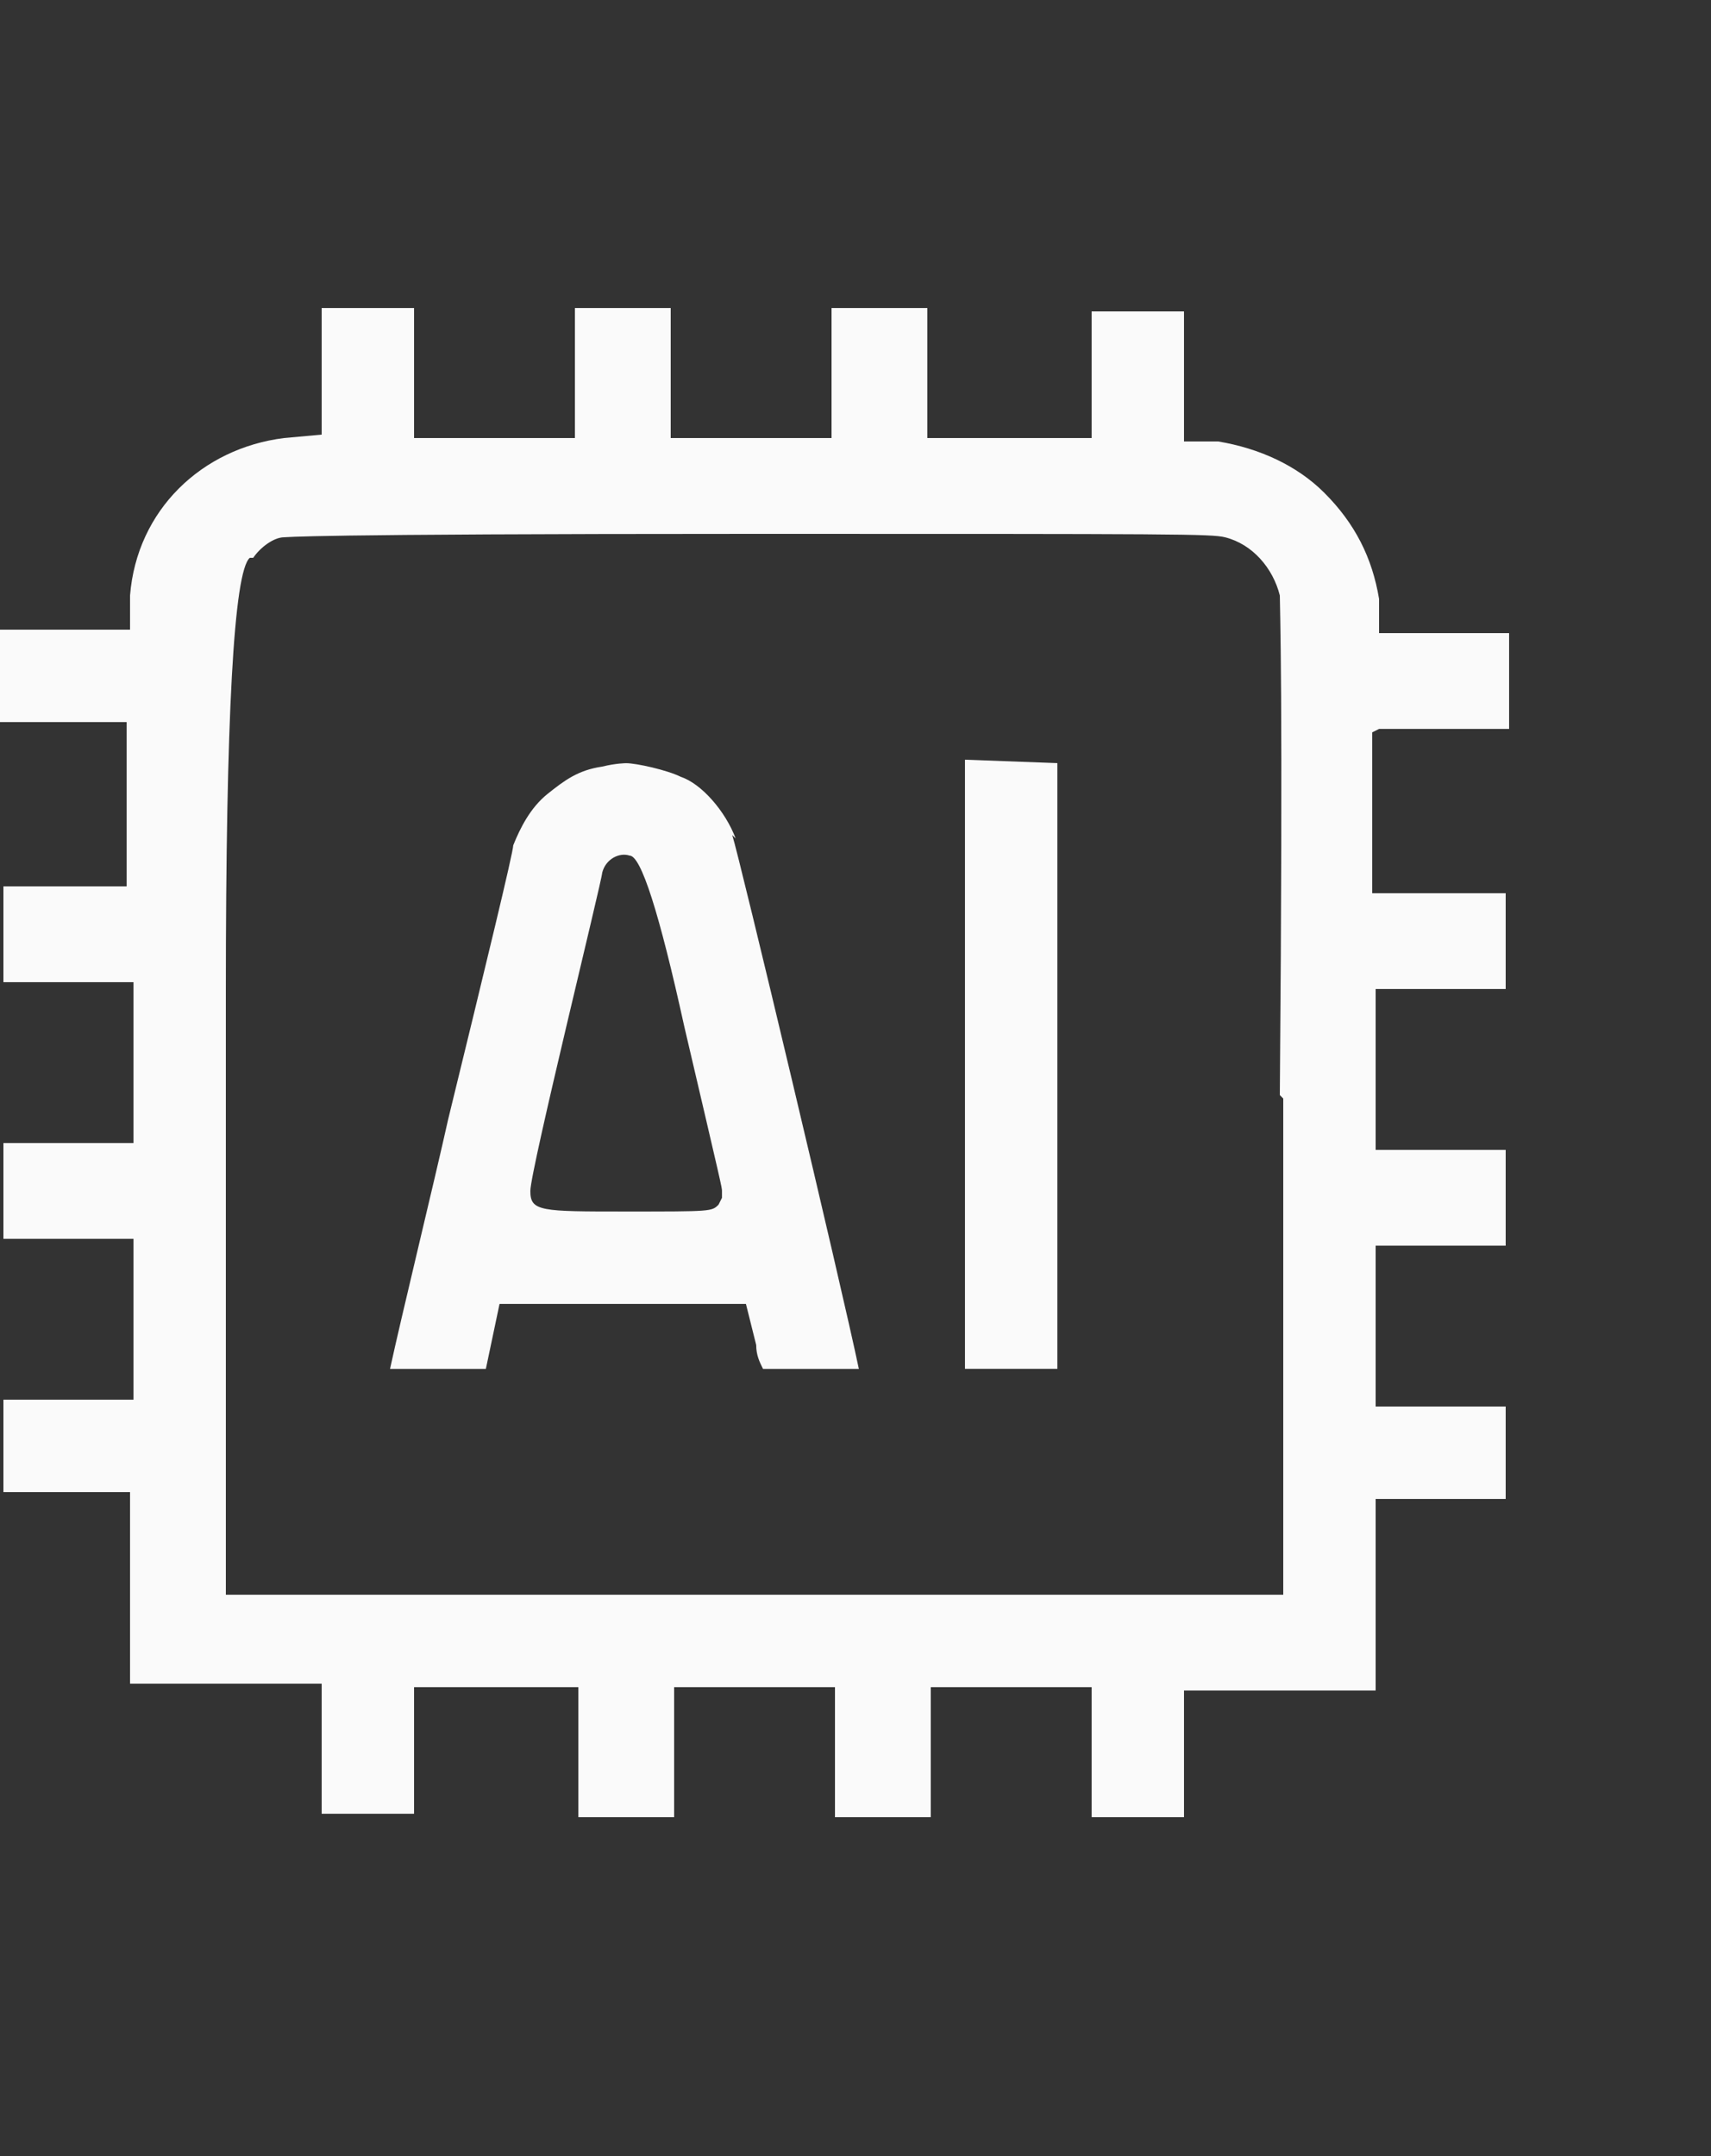
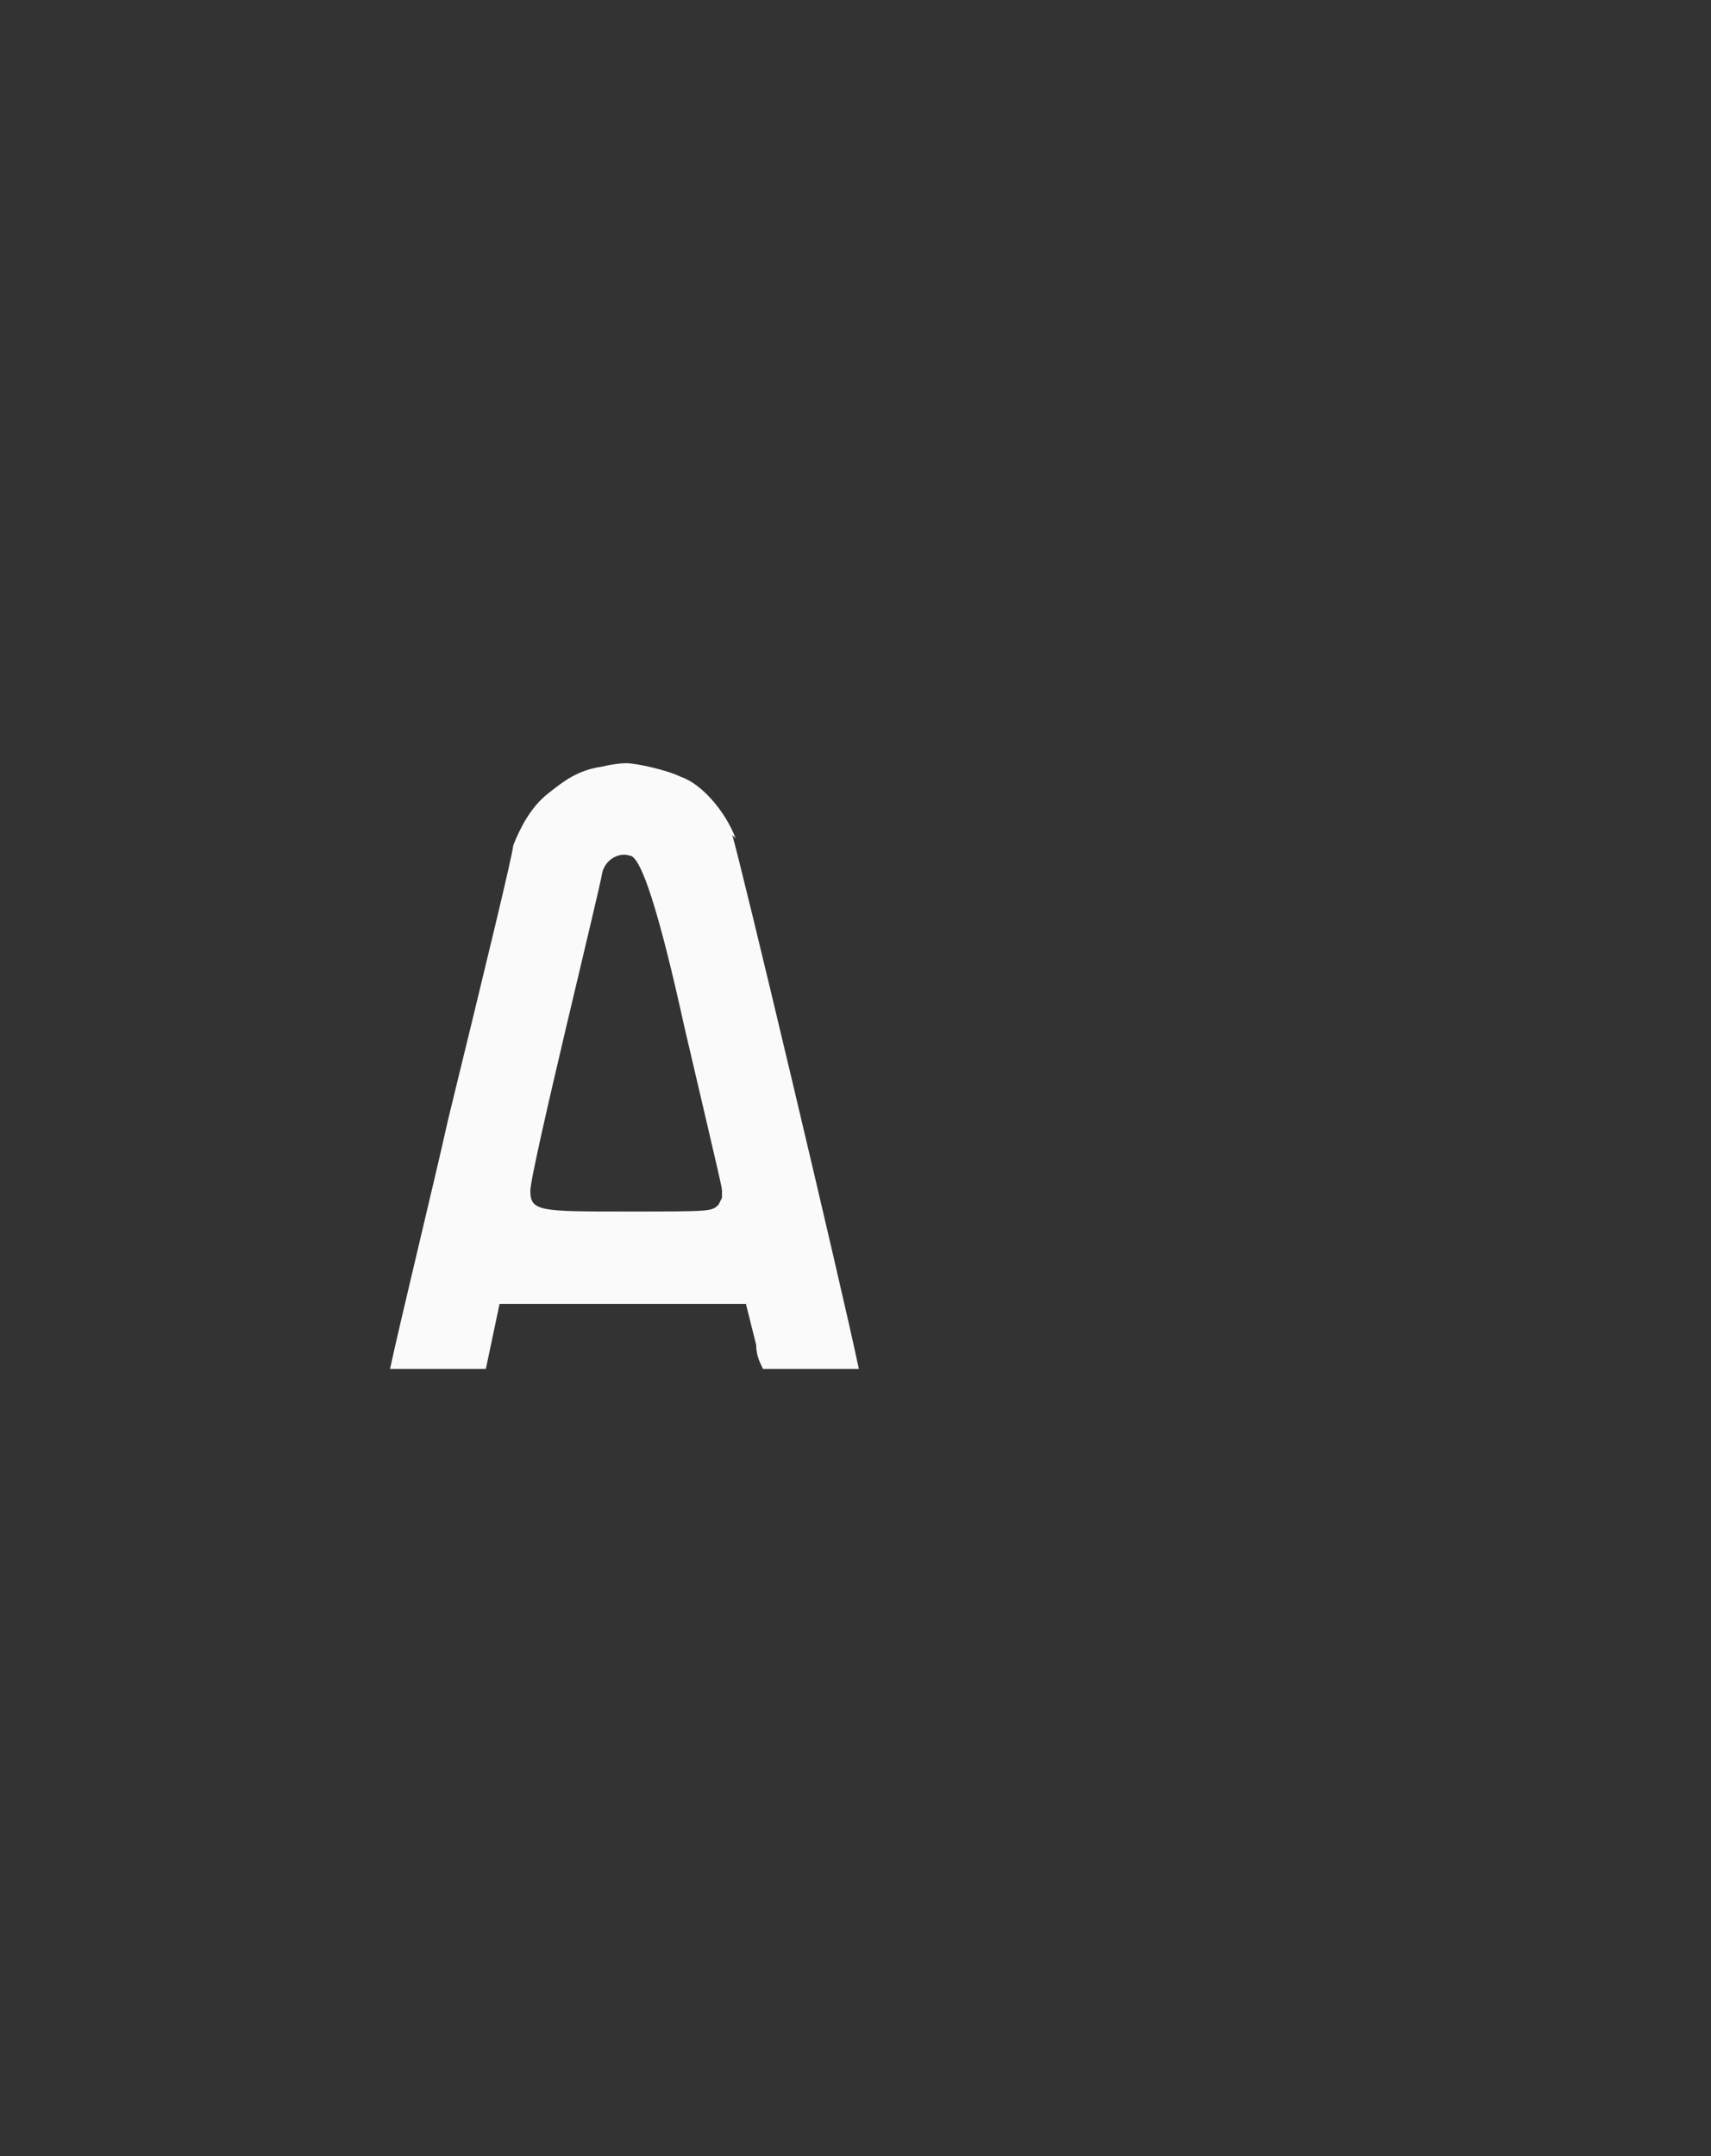
<svg xmlns="http://www.w3.org/2000/svg" width="50" height="63" viewBox="0 0 50 63" fill="none">
  <rect x="0" y="0" width="50" height="63" fill="#333333" stroke="none" />
-   <path d="M40.3 21.3H44.1V18.5H40.3V17.5C40.1 16.3 39.6 15.3 38.7 14.4C37.9 13.6 36.8 13.1 35.6 12.9H34.6C34.6 12.8 34.6 9.1 34.6 9.1H31.9V12.8H27.1V9H24.3V12.8H19.6V9H16.8V12.8H12.1V9H9.4V12.7L8.3 12.8C5.9 13.1 4 14.9 3.8 17.4V18.4C3.7 18.4 0 18.4 0 18.4C0 18.5 0 18.7 0 18.8C0 19.3 0 20.2 0 20.7C0 20.7 0 20.9 0 21.1H3.7V25.9H0.1C0.1 26 0.1 26.2 0.1 26.3C0.1 26.8 0.1 27.7 0.1 28.3C0.1 28.4 0.1 28.6 0.1 28.7H3.9V33.4H0.1C0.1 33.5 0.1 33.7 0.1 33.8C0.1 34.3 0.1 35.2 0.1 35.8C0.1 35.9 0.1 36.1 0.1 36.2H3.9V40.9H0.1C0.1 41 0.1 41.2 0.1 41.3C0.1 41.8 0.1 42.7 0.1 43.2C0.1 43.2 0.1 43.4 0.1 43.6H3.8V49.2H9.4V53H12.1V49.3H16.9V53.1H19.7V49.3H24.4V53.1H27.2V49.3H31.9V53.1H34.6V49.4H40.2V43.8H44V41.1H40.2V36.4H44V33.6H40.2V28.9H44V26.1H40.1V21.4L40.3 21.3ZM37.5 32.1V46.6H6.6V29C6.6 20.933 6.833 16.7 7.3 16.3H7.4C7.6 16 8 15.7 8.3 15.7C8.4 15.7 8.7 15.6 22 15.6C34.4 15.6 35.4 15.6 35.8 15.7C36.6 15.9 37.2 16.6 37.4 17.4C37.4 17.8 37.5 20 37.4 32L37.5 32.1Z" fill="#FAFAFA" />
  <path d="M21.498 24.501C21.198 23.701 20.498 22.901 19.898 22.701C19.498 22.501 18.598 22.301 18.298 22.301C18.298 22.301 17.998 22.301 17.598 22.401C16.898 22.501 16.498 22.801 15.998 23.201C15.498 23.601 15.198 24.201 14.998 24.701C14.998 24.901 14.198 28.201 13.098 32.701C12.698 34.501 11.698 38.601 11.398 40.001C11.698 40.001 12.198 40.001 12.698 40.001H14.198L14.598 38.101H21.798L22.098 39.301C22.098 39.601 22.198 39.801 22.298 40.001C22.598 40.001 23.198 40.001 23.798 40.001C24.398 40.001 24.698 40.001 25.098 40.001C24.598 37.601 21.598 25.001 21.398 24.401L21.498 24.501ZM20.998 35.201C20.798 35.401 20.798 35.401 18.298 35.401C15.798 35.401 15.498 35.401 15.498 34.801C15.498 34.201 17.598 25.701 17.598 25.501C17.698 25.101 18.098 24.901 18.398 25.001C18.732 25.001 19.265 26.667 19.998 30.001C21.098 34.701 21.098 34.701 21.098 34.801V35.001L20.998 35.201Z" fill="#FAFAFA" />
-   <path d="M30.899 22.299L28.199 22.199V39.999H30.899V22.299Z" fill="#FAFAFA" />
</svg>